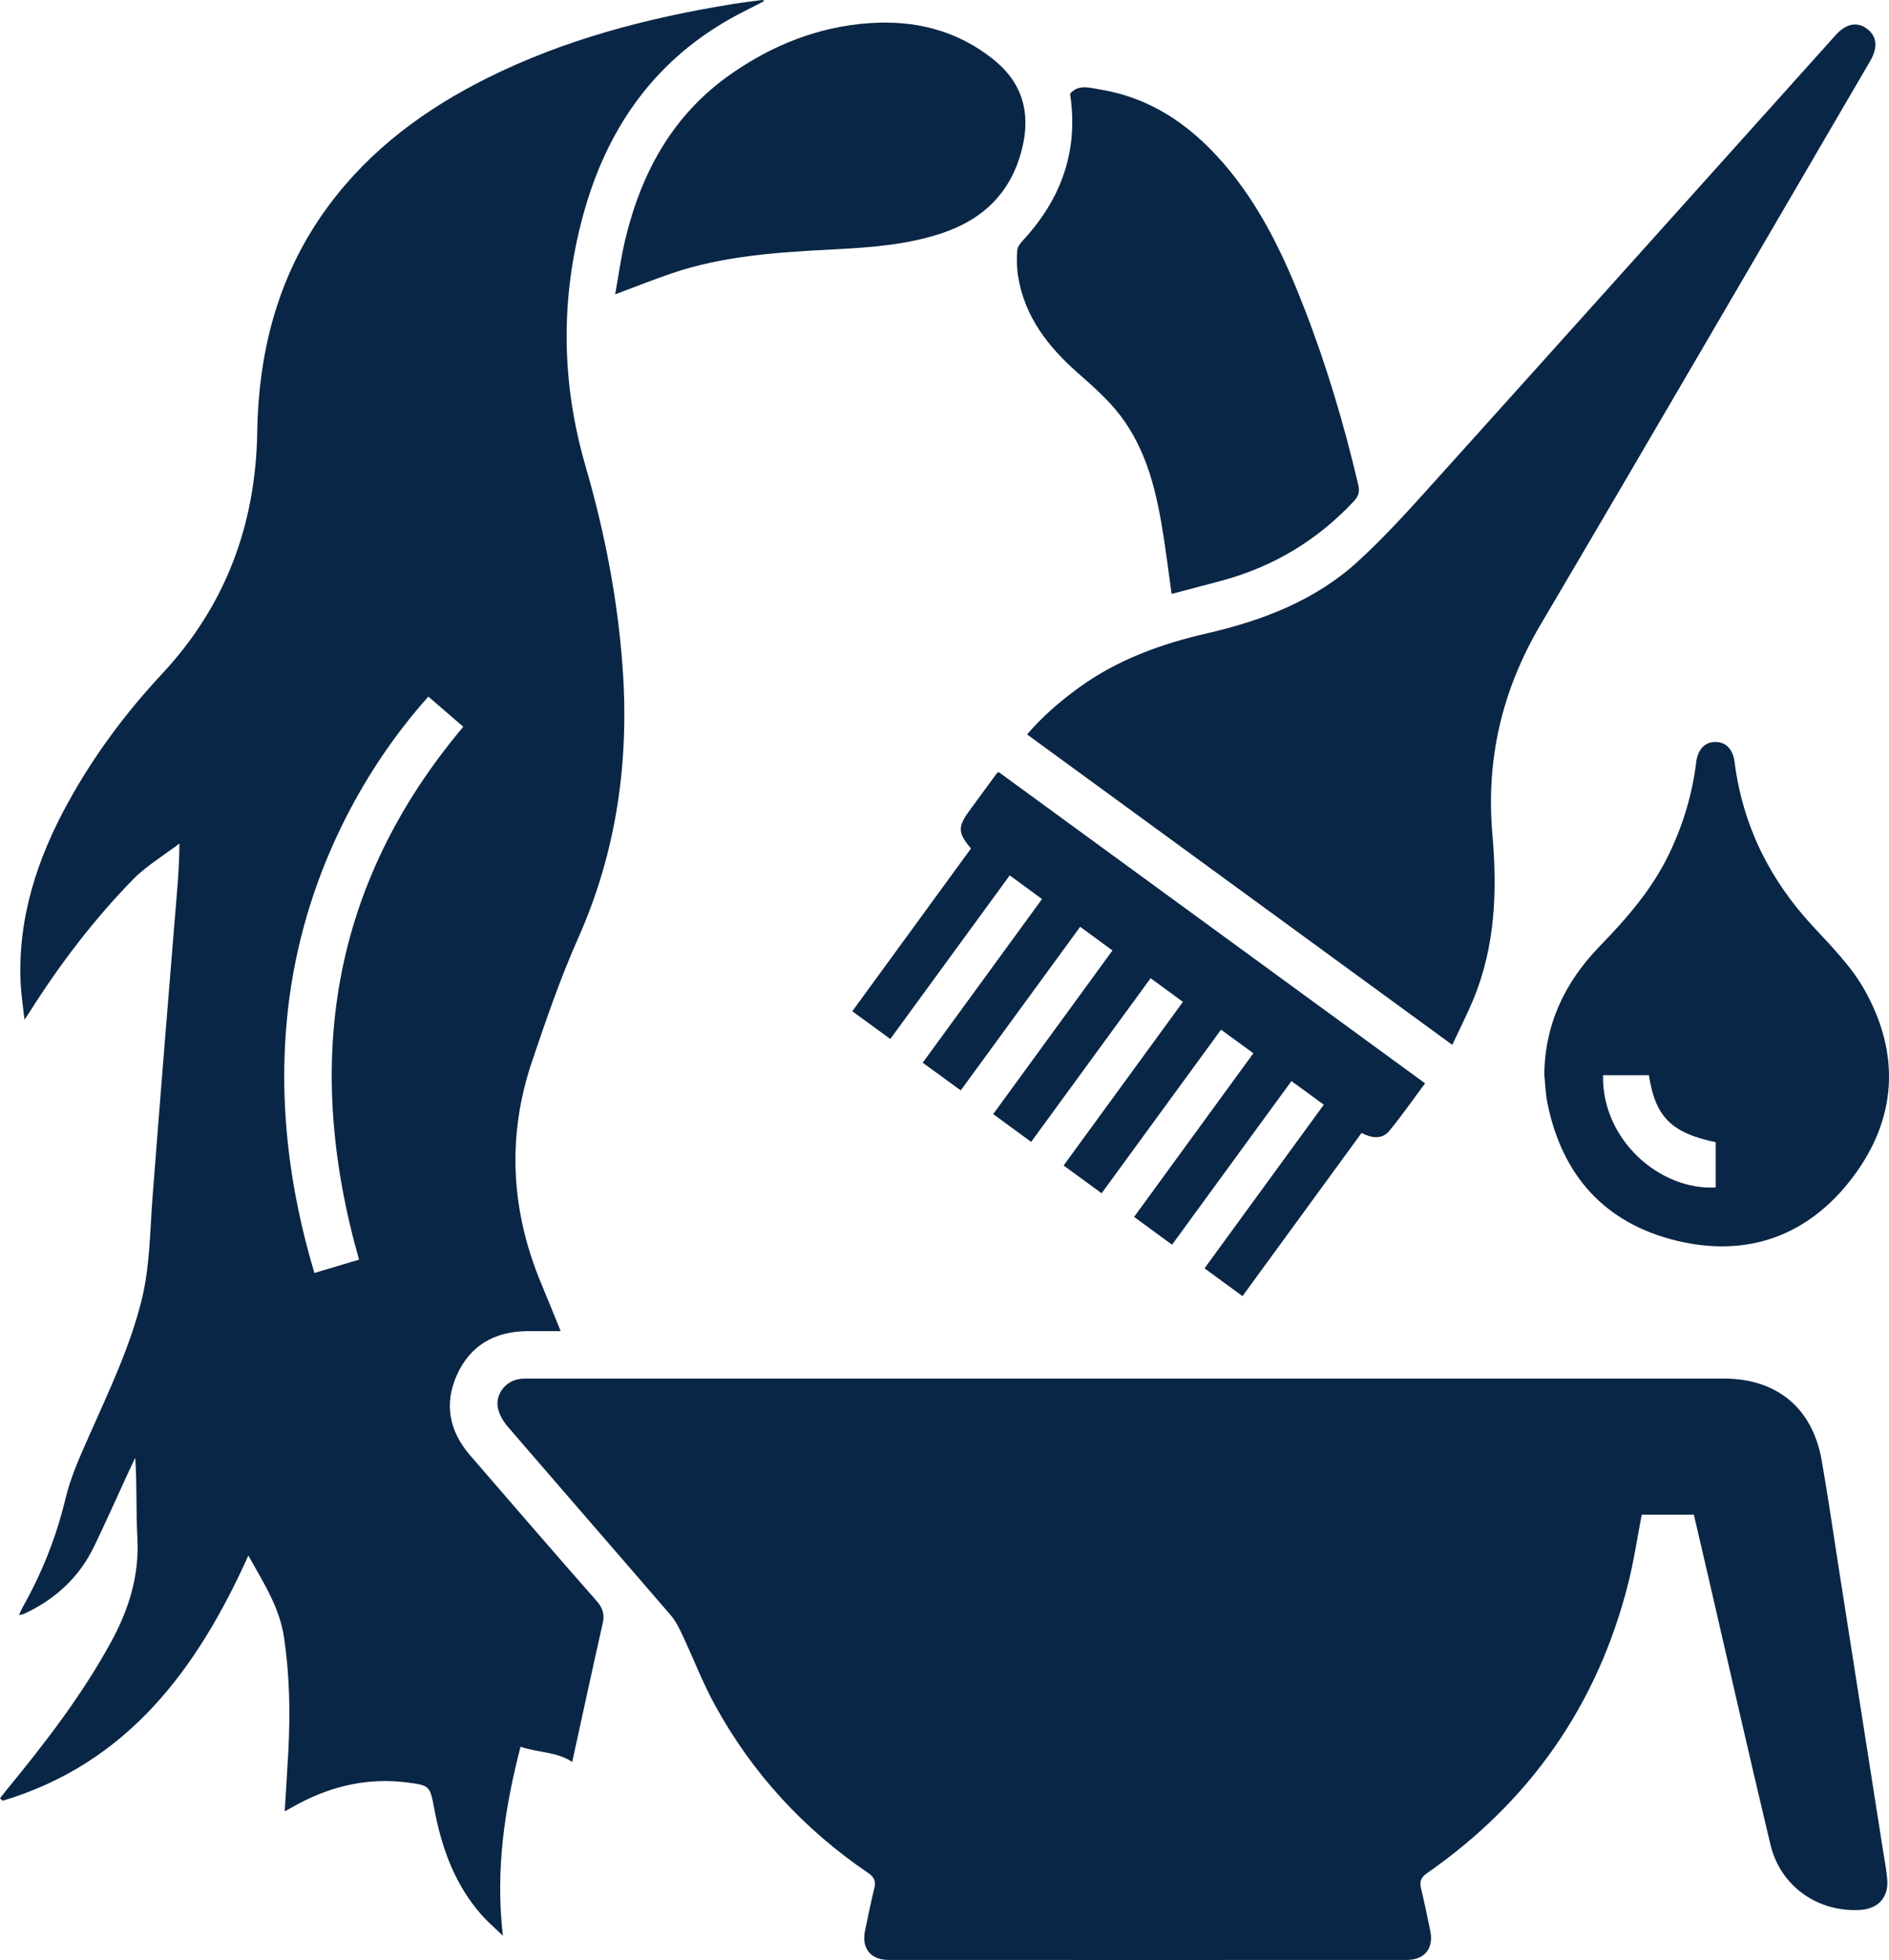
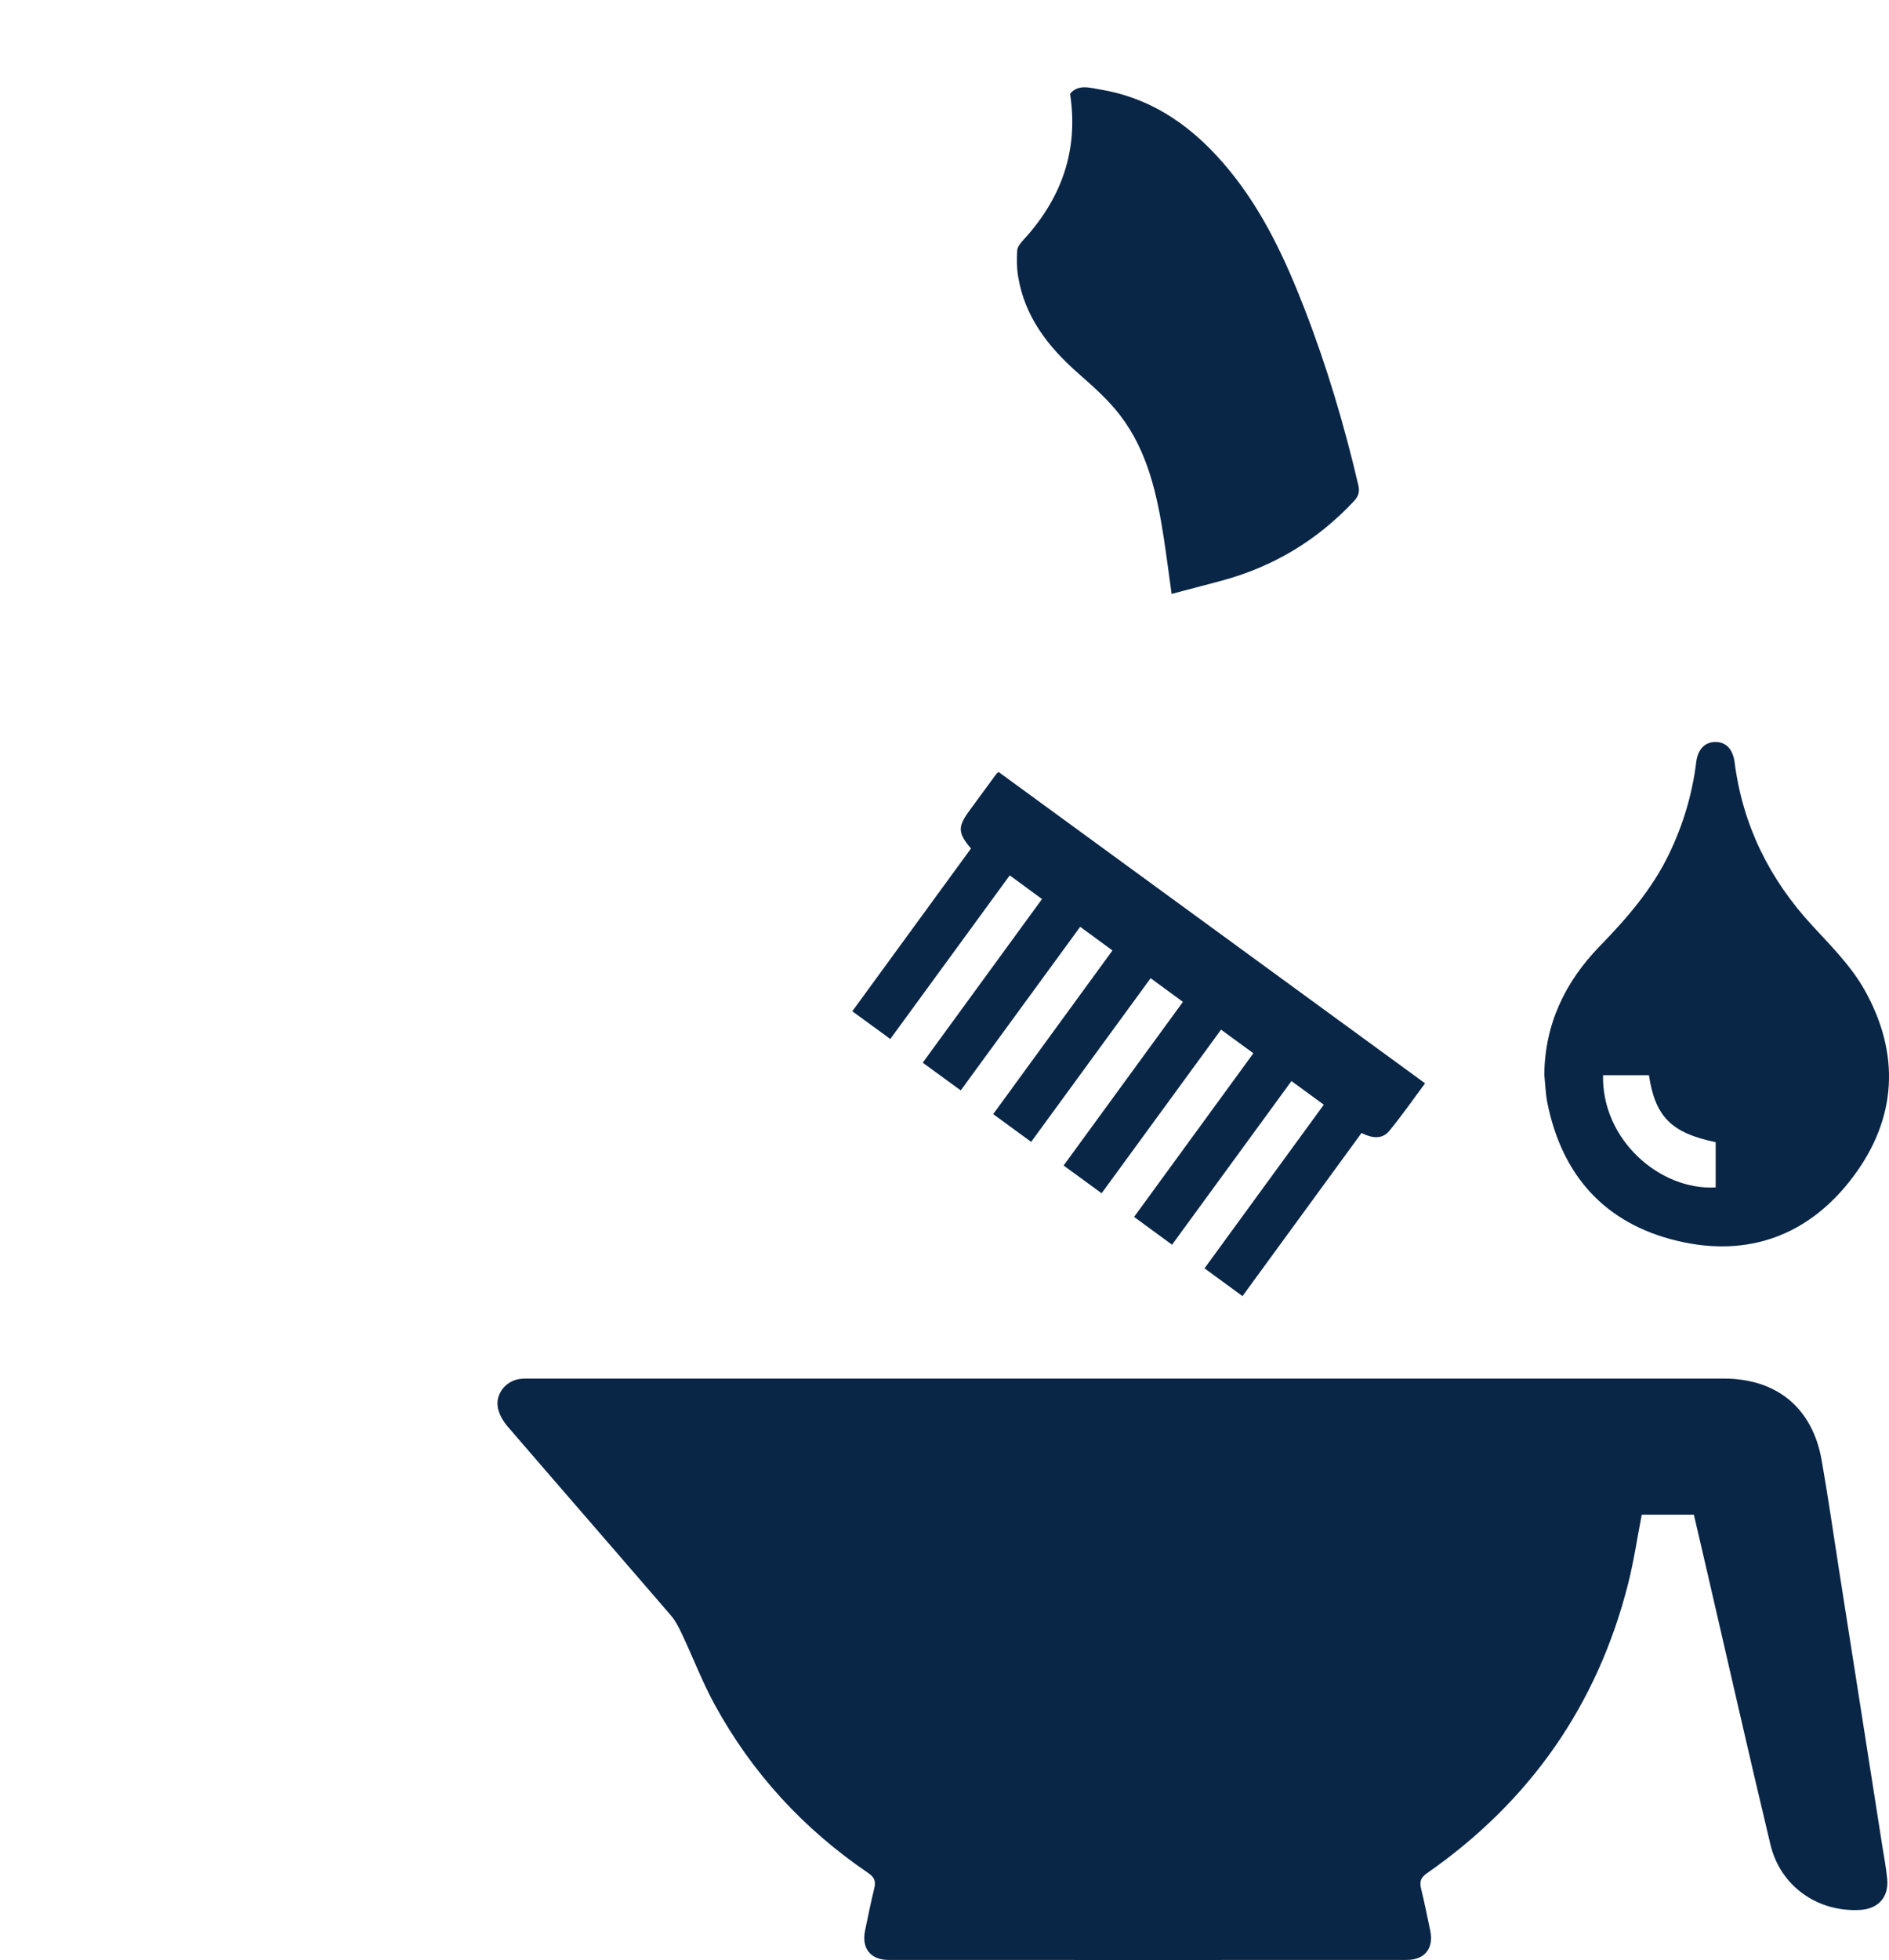
<svg xmlns="http://www.w3.org/2000/svg" id="Layer_2" viewBox="0 0 371.192 385">
  <defs>
    <style>
      .cls-1 {
        fill: #0a2646;
      }
    </style>
  </defs>
  <g id="Layer_1-2" data-name="Layer_1">
    <g>
-       <path class="cls-1" d="M110.171,261.472c-2.365,0-4.516-.021-6.667.004-6.309.073-11.1,2.8-13.709,8.579-2.574,5.701-1.516,11.066,2.558,15.784,8.258,9.564,16.518,19.125,24.864,28.612,1.211,1.377,1.62,2.617,1.222,4.387-2.049,9.091-4.014,18.202-5.998,27.262-3.017-2.029-6.621-1.788-10.158-2.991-3.099,12.066-4.976,24.106-3.463,37.132-1.681-1.633-3.064-2.807-4.247-4.155-5.193-5.92-7.769-13.039-9.209-20.636-.876-4.621-.807-4.752-5.455-5.333-7.402-.926-14.386.6-20.971,4.044-.92.481-1.821,1-2.99,1.645.249-4.114.509-8.007.715-11.904.394-7.44.252-14.848-.846-22.247-.889-5.99-4.105-10.857-7.012-16.1-10.073,22.35-23.726,40.803-48.265,48.161-.18-.16-.36-.32-.54-.479.454-.577.898-1.161,1.364-1.729,7.523-9.16,14.75-18.523,20.457-28.97,3.504-6.414,5.598-13.099,5.175-20.544-.293-5.163-.056-10.356-.424-15.646-.487,1.032-.98,2.06-1.458,3.096-2.203,4.773-4.335,9.581-6.619,14.315-2.947,6.107-7.673,10.429-13.797,13.259-.223.103-.486.12-.981.235.298-.633.477-1.089.716-1.513,3.799-6.733,6.63-13.803,8.434-21.368,1.026-4.303,2.917-8.435,4.721-12.511,3.829-8.651,7.924-17.177,10.226-26.429,1.653-6.643,1.635-13.423,2.153-20.17,1.385-18.037,2.855-36.068,4.322-54.098.41-5.037.928-10.066.976-15.479-3.097,2.366-6.535,4.4-9.227,7.161-7.641,7.837-14.256,16.532-20.12,25.785-.245.387-.509.761-1.108,1.655-.292-2.695-.647-4.899-.752-7.114-.608-12.829,3.249-24.504,9.341-35.579,5.07-9.217,11.326-17.599,18.48-25.27,12.502-13.403,18.375-29.356,18.671-47.492.265-16.276,4.274-31.333,14.109-44.546,8.197-11.012,18.933-18.898,31.103-24.966,15.21-7.584,31.444-11.802,48.127-14.51,1.946-.316,3.905-.55,5.859-.81.097-.013.209.086.465.199-2.344,1.213-4.634,2.305-6.837,3.553-15.256,8.638-24.297,21.985-28.813,38.596-4.468,16.434-4.27,32.825.505,49.256,3.748,12.895,6.31,26.074,7.274,39.503,1.321,18.404-1.156,36.15-8.729,53.166-3.491,7.843-6.296,16.014-9.051,24.158-5.016,14.831-4.187,29.506,1.881,43.914,1.243,2.952,2.424,5.931,3.727,9.127ZM70.55,247.429c-10.913-38.455-5.696-73.576,20.485-104.672-2.339-2.019-4.604-3.974-6.863-5.924-13.407,14.981-24.731,36.377-27.562,61.251-2.01,17.662.075,34.917,5.169,51.968,3.018-.902,5.774-1.727,8.771-2.623Z" />
      <path class="cls-1" d="M332.849,297.53h-10.243c-.89,4.576-1.551,9.124-2.674,13.554-6.051,23.877-19.328,42.796-39.511,56.859-1.279.891-1.5,1.687-1.174,3.041.662,2.746,1.236,5.515,1.805,8.282.707,3.436-1.087,5.718-4.606,5.72-33.96.018-67.92.019-101.88-0-3.507-.002-5.295-2.298-4.585-5.736.572-2.767,1.135-5.538,1.806-8.282.335-1.369.093-2.192-1.176-3.054-12.684-8.613-22.819-19.616-30.171-33.069-2.418-4.424-4.225-9.179-6.379-13.751-.633-1.343-1.323-2.726-2.281-3.838-10.649-12.366-21.371-24.67-32.019-37.038-.864-1.004-1.623-2.293-1.904-3.566-.61-2.76,1.505-5.433,4.31-5.785.715-.09,1.445-.076,2.168-.076,78.121-.003,156.242-.005,234.363,0,10.456.001,17.45,5.761,19.263,16.049,1.255,7.12,2.273,14.283,3.394,21.427,2.843,18.12,5.685,36.241,8.525,54.362.336,2.143.749,4.28.957,6.436.347,3.587-1.743,5.901-5.351,6.101-8.338.462-15.637-4.661-17.593-12.838-4.187-17.509-8.153-35.072-12.211-52.612-.932-4.03-1.874-8.059-2.833-12.185Z" />
-       <path class="cls-1" d="M285.375,205.239c-28.049-20.469-55.722-40.664-83.557-60.978,3.081-3.578,6.548-6.554,10.281-9.255,7.545-5.459,16.097-8.533,25.066-10.597,10.91-2.51,21.232-6.441,29.596-14.062,5.623-5.123,10.717-10.853,15.82-16.516,26.079-28.937,52.084-57.942,78.117-86.921,2.072-2.307,4.242-2.724,6.215-1.224,1.926,1.464,2.129,3.652.554,6.347-21.558,36.895-43.025,73.843-64.734,110.649-7.556,12.811-10.762,26.403-9.476,41.158.969,11.114.594,22.102-3.791,32.593-1.21,2.896-2.641,5.699-4.092,8.804Z" />
      <path class="cls-1" d="M303.458,211.116c.101-9.976,4.09-18.257,10.911-25.273,5.344-5.497,10.323-11.23,13.665-18.224,2.716-5.685,4.505-11.629,5.272-17.881.312-2.543,1.689-4.001,3.783-3.994,2.109.007,3.437,1.44,3.768,4.01,1.589,12.341,6.816,22.913,15.243,32.045,3.685,3.994,7.658,7.975,10.284,12.646,7.075,12.584,6.385,25.297-2.337,36.83-8.657,11.448-20.622,15.819-34.603,12.431-14.108-3.418-22.535-12.837-25.39-27.108-.359-1.795-.403-3.653-.593-5.482ZM324.021,211.204h-9.018c-.271,12.681,11.183,22.671,22.128,22.042v-8.888c-8.708-1.815-11.877-4.988-13.11-13.154Z" />
      <path class="cls-1" d="M230.222,116.66c-.539-3.876-.999-7.513-1.559-11.134-1.313-8.504-3.178-16.887-8.508-23.886-2.36-3.099-5.373-5.748-8.318-8.342-5.879-5.177-10.495-11.076-11.78-19.037-.27-1.673-.296-3.417-.167-5.108.055-.72.704-1.474,1.245-2.064,7.458-8.131,10.84-17.539,9.131-28.671,1.647-1.936,3.858-1.175,5.888-.841,10.778,1.773,18.9,7.844,25.604,16.108,6.542,8.064,10.846,17.348,14.57,26.944,4.382,11.29,7.827,22.863,10.581,34.651.297,1.273.075,2.16-.846,3.146-7.192,7.699-15.859,12.905-26.02,15.641-3.168.853-6.344,1.677-9.82,2.594Z" />
      <path class="cls-1" d="M267.543,222.552c-7.817,10.707-15.528,21.27-23.391,32.042-2.493-1.824-4.903-3.587-7.462-5.458,7.831-10.738,15.567-21.345,23.441-32.143-2.14-1.561-4.186-3.054-6.359-4.639-7.821,10.714-15.566,21.326-23.462,32.143-2.474-1.811-4.883-3.574-7.46-5.46,7.815-10.718,15.551-21.327,23.441-32.147-2.138-1.56-4.181-3.051-6.353-4.635-7.828,10.719-15.575,21.328-23.467,32.134-2.491-1.817-4.909-3.581-7.469-5.449,7.814-10.713,15.551-21.32,23.445-32.143-2.106-1.543-4.145-3.037-6.346-4.65-7.817,10.705-15.561,21.31-23.476,32.15-2.475-1.809-4.877-3.564-7.46-5.452,7.824-10.731,15.557-21.338,23.437-32.148-2.127-1.559-4.169-3.056-6.343-4.649-7.834,10.727-15.613,21.378-23.47,32.137-2.53-1.842-4.909-3.574-7.472-5.439,7.815-10.718,15.578-21.364,23.442-32.15-2.112-1.547-4.112-3.011-6.345-4.645-7.821,10.71-15.589,21.348-23.467,32.135-2.554-1.862-4.967-3.622-7.468-5.446,7.859-10.775,15.599-21.387,23.32-31.973-2.582-3.028-2.631-4.245-.359-7.357,1.783-2.444,3.574-4.882,5.367-7.319.075-.102.201-.165.425-.343,27.844,20.319,55.72,40.66,83.798,61.149-2.389,3.203-4.589,6.389-7.05,9.359-1.408,1.698-3.398,1.422-5.437.399Z" />
-       <path class="cls-1" d="M120.88,57.814c.691-3.805,1.163-7.366,1.999-10.84,3.178-13.196,9.406-24.524,20.778-32.45,8.119-5.659,17.097-9.249,27.044-9.972,8.966-.652,17.239,1.353,24.405,7.043,5.787,4.595,7.491,10.515,5.736,17.594-2.136,8.617-7.633,13.959-15.943,16.68-6.7,2.194-13.641,2.733-20.602,3.094-10.976.568-21.942,1.177-32.459,4.784-3.522,1.208-6.984,2.587-10.959,4.068Z" />
    </g>
  </g>
</svg>